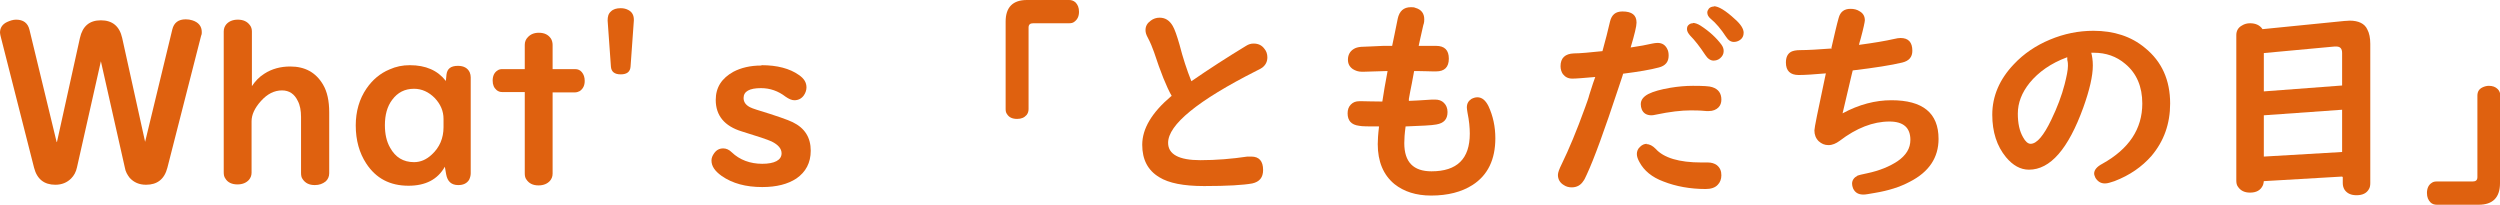
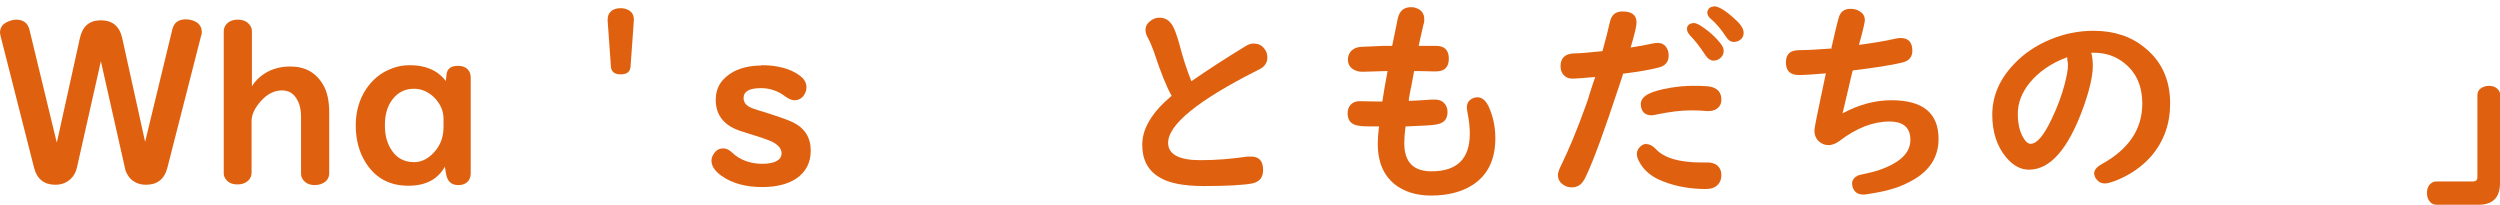
<svg xmlns="http://www.w3.org/2000/svg" id="_レイヤー_2" data-name="レイヤー 2" viewBox="0 0 76.32 6.25">
  <defs>
    <style>
      .cls-1 {
        fill: #df610f;
      }
    </style>
  </defs>
  <g id="_レイヤー_1-2" data-name="レイヤー 1">
    <g>
      <path class="cls-1" d="m1.74,4.33l.7-3.17c.08-.36.29-.54.64-.54s.57.18.65.54l.7,3.17.83-3.43c.05-.21.19-.31.41-.31.07,0,.14.01.2.03.19.06.29.18.29.36,0,.03,0,.07-.02.11l-1.03,4.03c-.09.35-.31.52-.65.52-.21,0-.37-.07-.5-.21-.07-.09-.13-.19-.15-.32l-.73-3.24-.73,3.24c-.03.14-.09.25-.18.34-.12.12-.28.19-.48.19-.34,0-.56-.17-.65-.52L.02,1.11s-.02-.08-.02-.11c0-.15.07-.26.22-.33.09-.04.18-.07.27-.07.22,0,.36.1.41.31l.83,3.43Z" />
      <path class="cls-1" d="m7.69,2.63c.1-.15.22-.28.38-.38.23-.15.5-.22.79-.22.45,0,.78.18,1,.55.13.22.19.5.19.85v1.86c0,.1-.04.19-.11.25-.09.07-.19.11-.33.11-.17,0-.29-.06-.37-.18-.04-.05-.05-.12-.05-.19v-1.71c0-.19-.03-.36-.1-.49-.1-.21-.26-.32-.48-.32-.24,0-.45.11-.64.32-.2.22-.29.43-.29.62v1.57c0,.09-.03.16-.08.22-.08.09-.2.14-.35.14-.17,0-.3-.06-.37-.18-.04-.05-.05-.12-.05-.19V.96c0-.09.03-.16.08-.22.08-.09.2-.14.35-.14.17,0,.29.06.37.17.04.05.06.12.06.19v1.67Z" />
      <path class="cls-1" d="m13.61,2.49l.02-.21c.02-.18.13-.27.35-.27.18,0,.3.07.36.2.02.05.03.1.03.15v2.93c0,.07-.02.14-.05.2-.07.11-.18.16-.33.16-.21,0-.33-.11-.37-.33l-.04-.23c-.22.39-.59.58-1.11.58-.56,0-.99-.22-1.29-.68-.21-.32-.32-.71-.32-1.16,0-.43.11-.81.33-1.13.18-.26.41-.46.7-.58.2-.09.4-.13.62-.13.49,0,.85.16,1.1.48Zm-.07,1.4v-.26c0-.24-.09-.45-.27-.64-.18-.18-.39-.28-.63-.28-.28,0-.5.11-.67.34-.15.2-.22.46-.22.77,0,.27.05.5.16.69.16.29.4.44.73.44.2,0,.38-.08.54-.23.24-.22.36-.5.36-.84Z" />
-       <path class="cls-1" d="m16.02,2.11v-.74c0-.09.03-.17.09-.23.08-.09.19-.14.34-.14.17,0,.29.06.37.18.03.05.05.12.05.19v.74h.69c.08,0,.15.03.2.09.06.07.09.16.09.27,0,.14-.05.24-.15.31-.04.02-.09.04-.14.04h-.69v2.48c0,.09-.03.16-.08.22-.08.09-.2.14-.35.14-.17,0-.29-.06-.37-.18-.04-.05-.05-.12-.05-.19v-2.48h-.69c-.07,0-.12-.02-.17-.06-.08-.07-.12-.16-.12-.29,0-.14.05-.25.15-.31.04-.03.09-.04.14-.04h.69Z" />
      <path class="cls-1" d="m19.35.63l-.1,1.4c-.01.16-.11.24-.3.24s-.29-.08-.3-.24l-.1-1.4c0-.12.02-.21.1-.28.07-.07.17-.1.3-.1.09,0,.17.02.24.06.11.06.16.16.16.29v.04Z" />
      <path class="cls-1" d="m23.25,1.99c.47,0,.86.1,1.14.3.16.11.23.23.23.38,0,.08-.03.17-.08.24-.07.1-.17.15-.29.15-.08,0-.17-.04-.27-.11-.22-.17-.47-.26-.75-.26-.35,0-.53.1-.53.3,0,.12.06.21.19.28.04.02.11.05.21.08.59.18.96.31,1.1.38.37.18.55.47.55.87,0,.37-.15.65-.44.85-.26.17-.6.26-1.04.26-.5,0-.91-.11-1.24-.34-.21-.15-.31-.3-.31-.47,0-.08.03-.15.08-.22.07-.1.16-.15.28-.15.09,0,.18.04.26.12.24.23.56.35.93.35s.59-.11.59-.32c0-.14-.1-.26-.3-.36-.13-.06-.43-.16-.92-.31-.52-.16-.79-.48-.79-.96,0-.38.18-.66.54-.86.23-.12.51-.19.85-.19Z" />
-       <path class="cls-1" d="m31.36,0h1.28c.07,0,.13.02.19.07.07.07.11.16.11.29,0,.14-.05.24-.15.31-.04.03-.09.04-.15.04h-1.1c-.09,0-.14.04-.14.13v2.49c0,.07-.02.13-.06.18-.07.08-.16.12-.29.12-.15,0-.25-.05-.31-.15-.03-.04-.04-.09-.04-.15V.66c0-.44.22-.66.65-.66Z" />
      <path class="cls-1" d="m35.77,2.93c-.16-.28-.34-.73-.54-1.34-.05-.14-.11-.29-.19-.44-.05-.09-.07-.16-.07-.23,0-.12.05-.21.16-.29.08-.06.17-.09.27-.09.17,0,.3.08.4.25.06.1.13.3.21.58.1.39.22.76.36,1.11.55-.38,1.11-.74,1.67-1.08.08-.05.15-.07.23-.07.14,0,.25.05.33.16.06.07.09.16.09.26,0,.13-.05.23-.15.31-.02.02-.08.05-.18.1-1.8.91-2.7,1.65-2.7,2.2,0,.35.33.53.98.53.49,0,.97-.04,1.44-.11.05,0,.09,0,.12,0,.24,0,.36.14.36.41,0,.23-.11.36-.33.41-.27.05-.76.08-1.47.08-.63,0-1.08-.09-1.37-.27-.35-.21-.52-.54-.52-.99,0-.49.29-.98.88-1.48Z" />
      <path class="cls-1" d="m43.31,1.4h.53c.26,0,.39.13.39.39s-.13.39-.39.39c-.02,0-.05,0-.09,0-.11,0-.26-.01-.44-.01-.05,0-.1,0-.14,0l-.02.11-.05.27-.05.25-.04.22v.06c.12,0,.36-.02.71-.04.04,0,.07,0,.09,0,.11,0,.2.03.27.1.07.07.11.16.11.28,0,.22-.11.34-.34.38-.15.03-.46.04-.94.06-.03.22-.04.39-.04.51,0,.58.28.86.83.86.78,0,1.17-.38,1.17-1.15,0-.18-.02-.4-.07-.64-.01-.07-.02-.12-.02-.16,0-.12.05-.2.14-.26.06-.03.12-.05.18-.05.14,0,.25.09.34.27.14.3.21.63.21.98,0,.65-.23,1.13-.7,1.43-.33.21-.75.32-1.26.32-.46,0-.83-.12-1.12-.35-.34-.28-.51-.69-.51-1.22,0-.12.01-.3.04-.54-.32,0-.52,0-.61-.02-.24-.03-.35-.16-.35-.38,0-.11.03-.2.1-.27.07-.07.15-.1.26-.1.02,0,.05,0,.09,0,.12,0,.32.01.61.01.04-.26.09-.57.16-.93h-.06c-.37.01-.58.02-.66.02-.03,0-.05,0-.07,0-.1,0-.19-.03-.27-.08-.1-.07-.15-.16-.15-.29,0-.14.06-.25.17-.32.06-.04.13-.06.23-.07.14,0,.37-.02.69-.03.09,0,.17,0,.26,0,.04-.2.1-.47.17-.83.05-.23.18-.35.4-.35.05,0,.1,0,.14.02.18.05.27.17.27.35,0,.04,0,.1-.03.18-.08.36-.13.57-.14.63Z" />
      <path class="cls-1" d="m48.92,1.56c.09-.33.17-.63.23-.9.05-.21.17-.31.38-.31.29,0,.43.11.43.34,0,.11-.06.36-.18.76.27-.04.49-.08.66-.12.05-.01.11-.02.16-.02.14,0,.23.06.29.17.04.07.05.14.05.22,0,.19-.1.31-.3.36-.26.07-.62.13-1.09.19l-.02.07-.12.36c-.43,1.3-.75,2.18-.97,2.65-.05.11-.08.17-.1.19-.08.13-.2.2-.36.2-.08,0-.17-.02-.24-.07-.12-.07-.18-.18-.18-.31,0-.07.04-.18.12-.34.21-.43.45-1,.71-1.72.05-.14.1-.27.13-.39.09-.28.15-.47.18-.54-.35.03-.58.05-.7.05-.13,0-.22-.05-.29-.14-.04-.06-.07-.14-.07-.24,0-.25.14-.38.41-.39.19,0,.49-.03.88-.07Zm1.34,2.84c.1,0,.19.05.28.14.25.28.72.42,1.4.42.05,0,.08,0,.12,0,.05,0,.07,0,.08,0,.11,0,.2.03.27.08.1.08.14.18.14.31,0,.12-.04.22-.11.29-.08.09-.21.13-.37.13-.47,0-.91-.08-1.29-.23-.35-.13-.59-.33-.73-.59-.05-.09-.08-.17-.08-.25,0-.08.03-.16.1-.22.06-.06.13-.09.21-.09Zm1.42-1.78c.31,0,.51.01.59.04.19.06.28.19.28.38,0,.1-.03.18-.09.24-.07.07-.17.11-.29.11-.02,0-.05,0-.08,0-.2-.02-.36-.02-.48-.02-.28,0-.63.04-1.06.13-.05.01-.09.02-.13.02-.15,0-.25-.06-.3-.18-.02-.05-.03-.1-.03-.16,0-.13.08-.23.23-.31.16-.08.38-.14.67-.19.24-.04.47-.06.69-.06Zm0-1.92c.07,0,.15.03.23.08.28.18.49.38.64.58.05.07.07.13.07.2,0,.09-.04.16-.11.22-.06.05-.13.07-.2.07-.09,0-.18-.06-.25-.17-.17-.26-.33-.46-.46-.59-.06-.07-.1-.13-.1-.2,0-.05.01-.09.04-.12.04-.04.08-.06.14-.06Zm.64-.51c.14,0,.36.13.65.4.17.15.26.29.26.41,0,.1-.04.17-.11.22-.06.04-.12.06-.19.06-.09,0-.17-.05-.24-.16-.15-.23-.31-.42-.47-.55-.07-.06-.1-.12-.1-.19,0-.04.02-.08.05-.12.04-.04.09-.06.15-.06Z" />
      <path class="cls-1" d="m55.91,1.46c.09-.39.16-.7.22-.91.05-.19.17-.28.36-.28.11,0,.2.02.29.08.1.06.15.15.15.27,0,.04-.04.24-.13.57-.02.07-.04.13-.05.18.45-.06.81-.12,1.07-.18.08-.02.15-.03.2-.03.24,0,.36.13.36.39,0,.19-.1.31-.31.36-.33.08-.84.16-1.51.24l-.03.12c-.13.54-.22.94-.28,1.19.5-.27,1-.4,1.49-.4.96,0,1.44.39,1.44,1.18,0,.57-.29,1.01-.88,1.31-.3.16-.65.27-1.07.34-.17.03-.28.05-.34.05-.16,0-.26-.06-.32-.19-.02-.05-.03-.1-.03-.14,0-.11.06-.19.17-.25.03-.01.13-.04.29-.07.38-.08.69-.21.93-.37.26-.18.39-.39.39-.65,0-.37-.21-.56-.64-.56-.5,0-1.01.2-1.52.59-.11.08-.22.13-.34.13s-.21-.04-.3-.12c-.09-.09-.13-.2-.13-.33,0-.08.11-.61.32-1.6l.03-.14c-.35.03-.63.05-.83.05-.26,0-.39-.13-.39-.38,0-.16.05-.27.16-.33.06-.03.15-.05.28-.05.23,0,.56-.02.96-.05Z" />
      <path class="cls-1" d="m63.84,1.6c.03.11.05.25.05.4,0,.32-.1.75-.29,1.28-.46,1.27-1.01,1.9-1.66,1.9-.26,0-.49-.13-.7-.38-.28-.34-.42-.77-.42-1.3,0-.56.22-1.08.66-1.54.3-.32.67-.57,1.1-.75s.87-.27,1.33-.27c.62,0,1.15.17,1.57.52.52.42.77.99.77,1.7,0,.62-.19,1.15-.57,1.6-.29.33-.66.59-1.13.77-.12.04-.21.07-.29.07-.13,0-.22-.06-.29-.17-.02-.05-.04-.09-.04-.13,0-.11.08-.21.25-.3.81-.45,1.22-1.06,1.22-1.84,0-.51-.17-.92-.52-1.21-.27-.23-.59-.34-.96-.34h-.08Zm-.74.15c-.49.18-.87.45-1.14.78-.24.3-.36.61-.36.94,0,.29.05.53.16.72.07.13.15.2.23.2.19,0,.4-.25.63-.73.18-.37.32-.74.41-1.09.06-.24.1-.43.1-.56,0-.05,0-.11-.02-.18,0-.03,0-.05,0-.06h0s0-.01,0-.02Z" />
-       <path class="cls-1" d="m71.5,5.39l-2.39.14s-.01.09-.03.13c-.07.15-.2.22-.39.22-.17,0-.29-.06-.37-.18-.04-.05-.05-.12-.05-.19V1.07c0-.13.06-.23.17-.29.08-.05.16-.07.25-.07.17,0,.3.06.38.18l2.5-.25c.07,0,.12-.01.16-.01.27,0,.46.09.54.27.06.11.09.26.09.44v4.25c0,.07-.01.13-.04.18-.07.13-.2.19-.38.19-.16,0-.28-.05-.36-.16-.04-.06-.06-.13-.06-.21v-.18Zm0-2.78v-.99c0-.14-.06-.2-.18-.2-.02,0-.04,0-.05,0l-2.16.2v1.17l2.39-.18Zm0,.74l-2.39.17v1.26l2.39-.14v-1.29Z" />
      <path class="cls-1" d="m76.32,2.92v2.67c0,.44-.22.66-.65.66h-1.28c-.07,0-.14-.02-.19-.07-.07-.07-.11-.16-.11-.29,0-.14.05-.25.15-.31.04-.03.09-.04.15-.04h1.1c.09,0,.14-.04.14-.13v-2.49c0-.12.05-.2.15-.25.06-.03.13-.05.2-.05.11,0,.2.03.27.1.05.05.08.12.08.2Z" />
    </g>
  </g>
</svg>